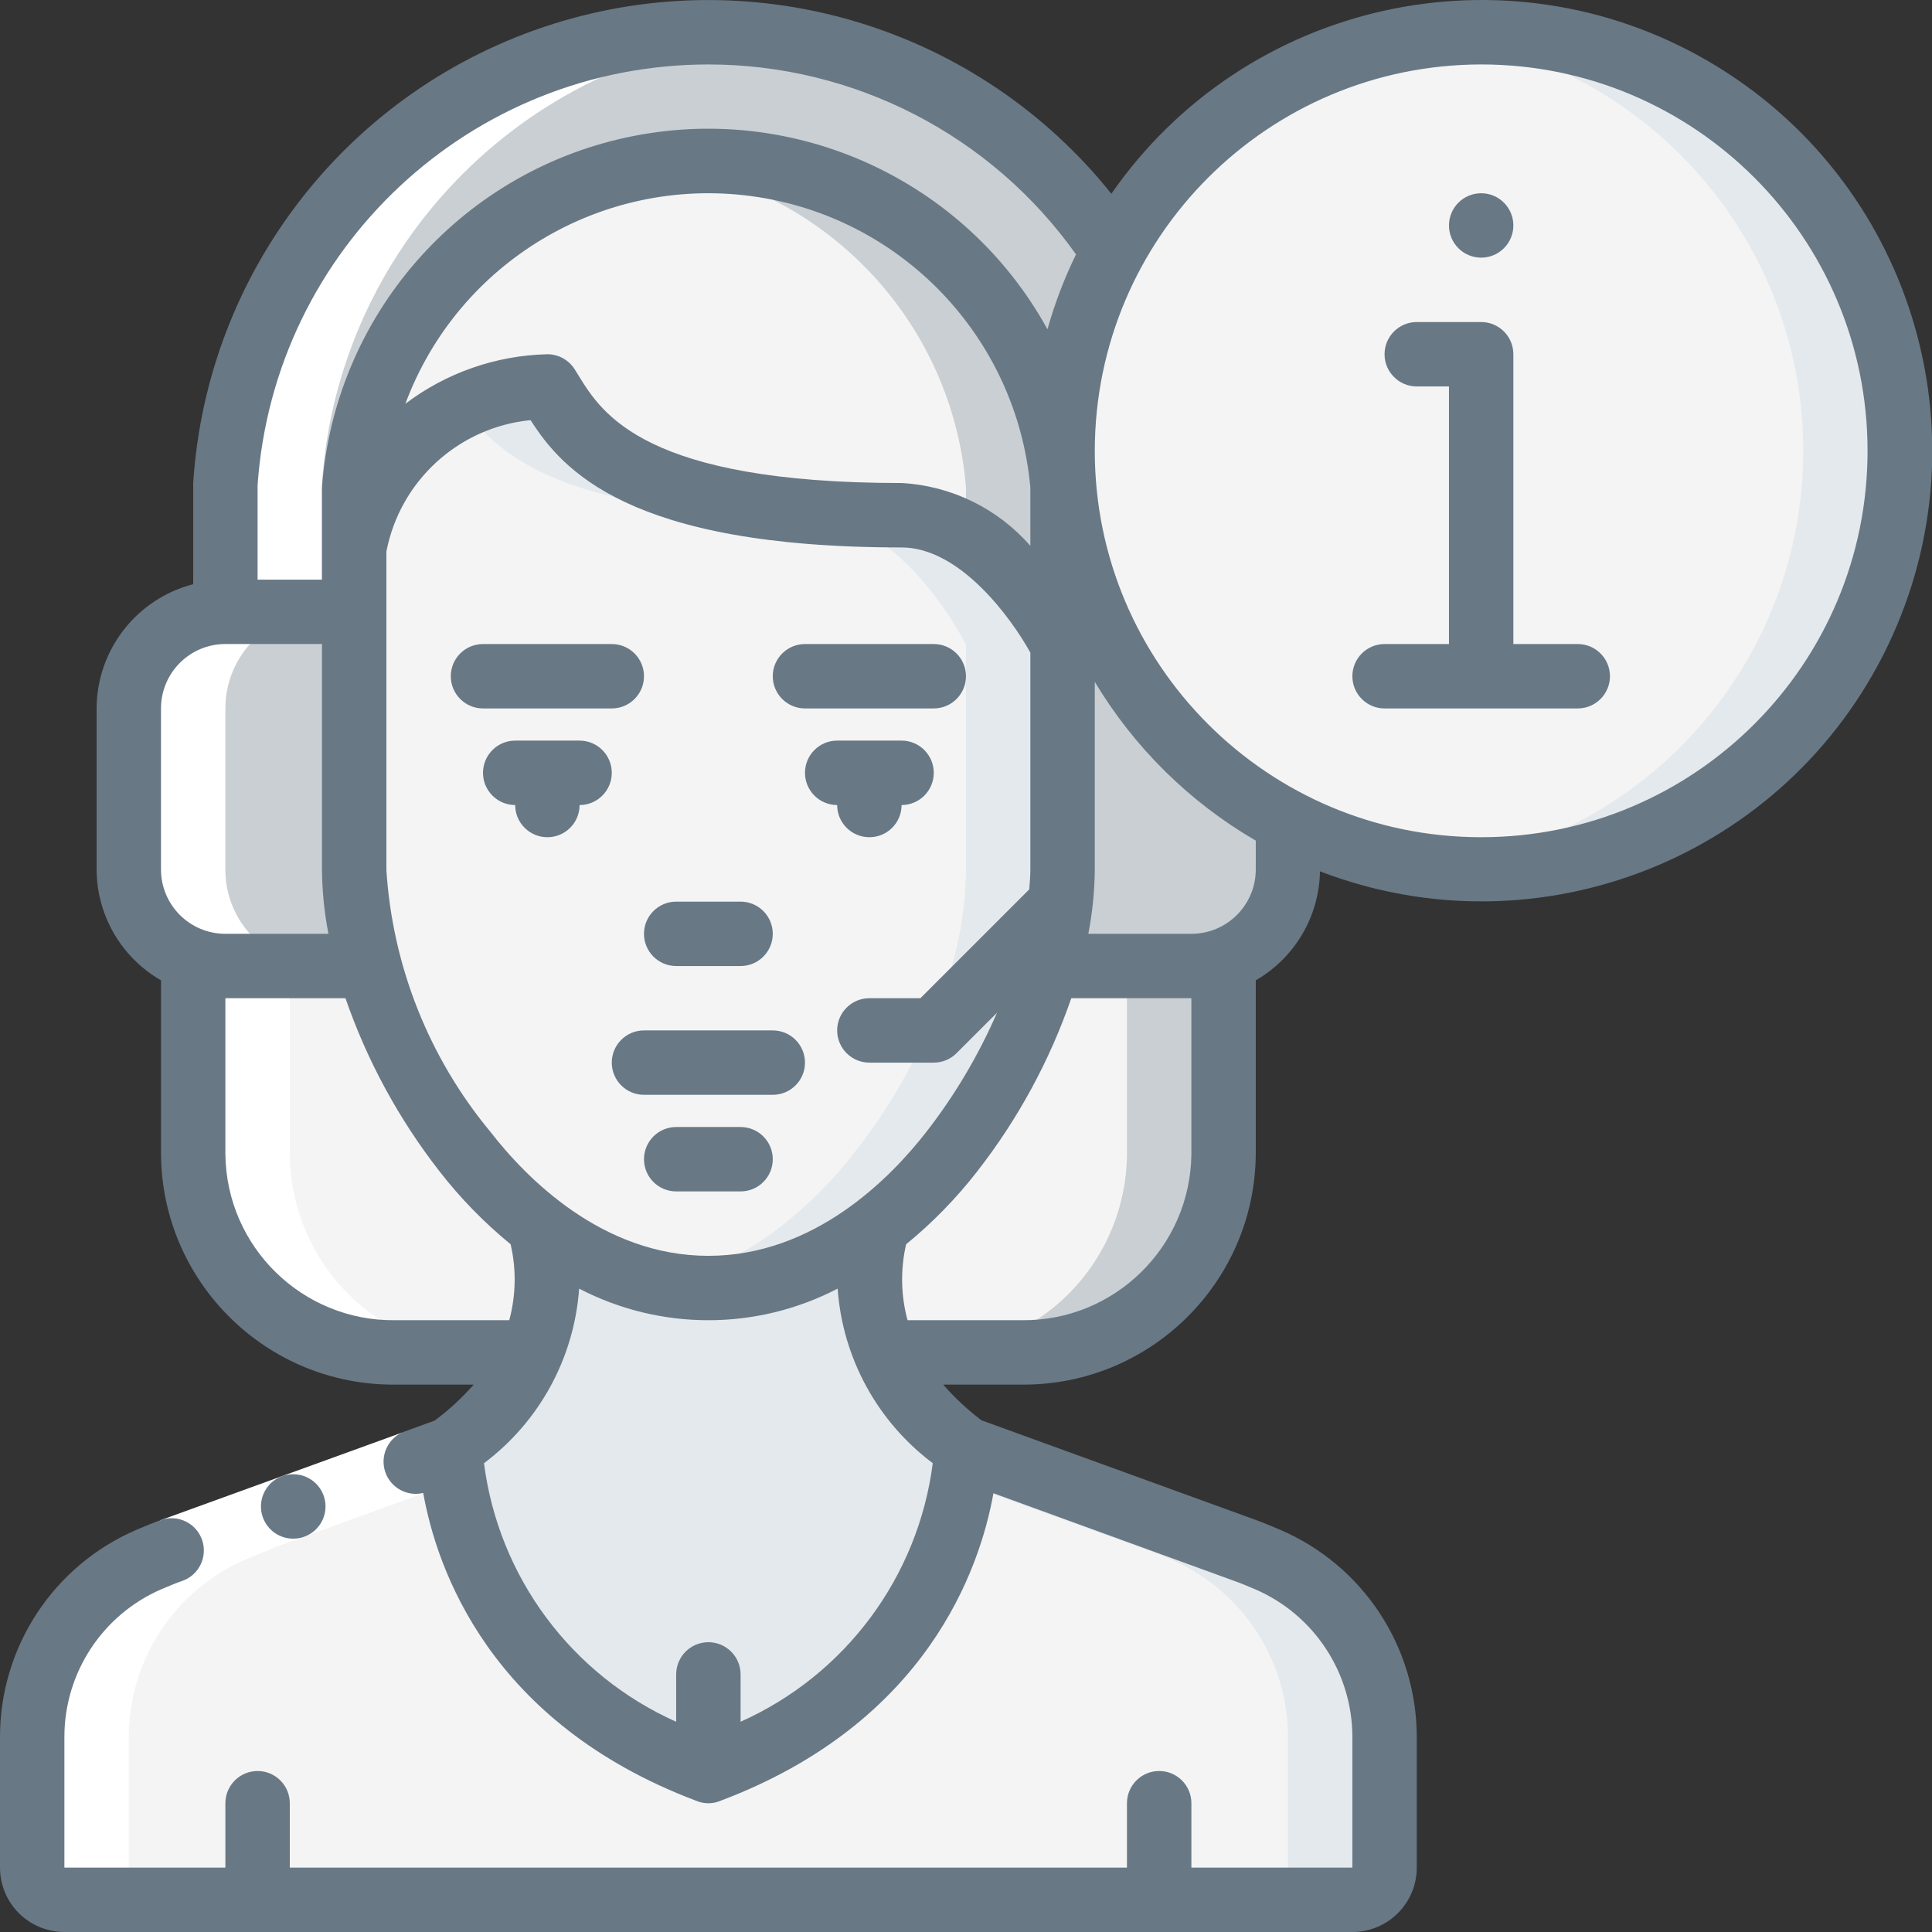
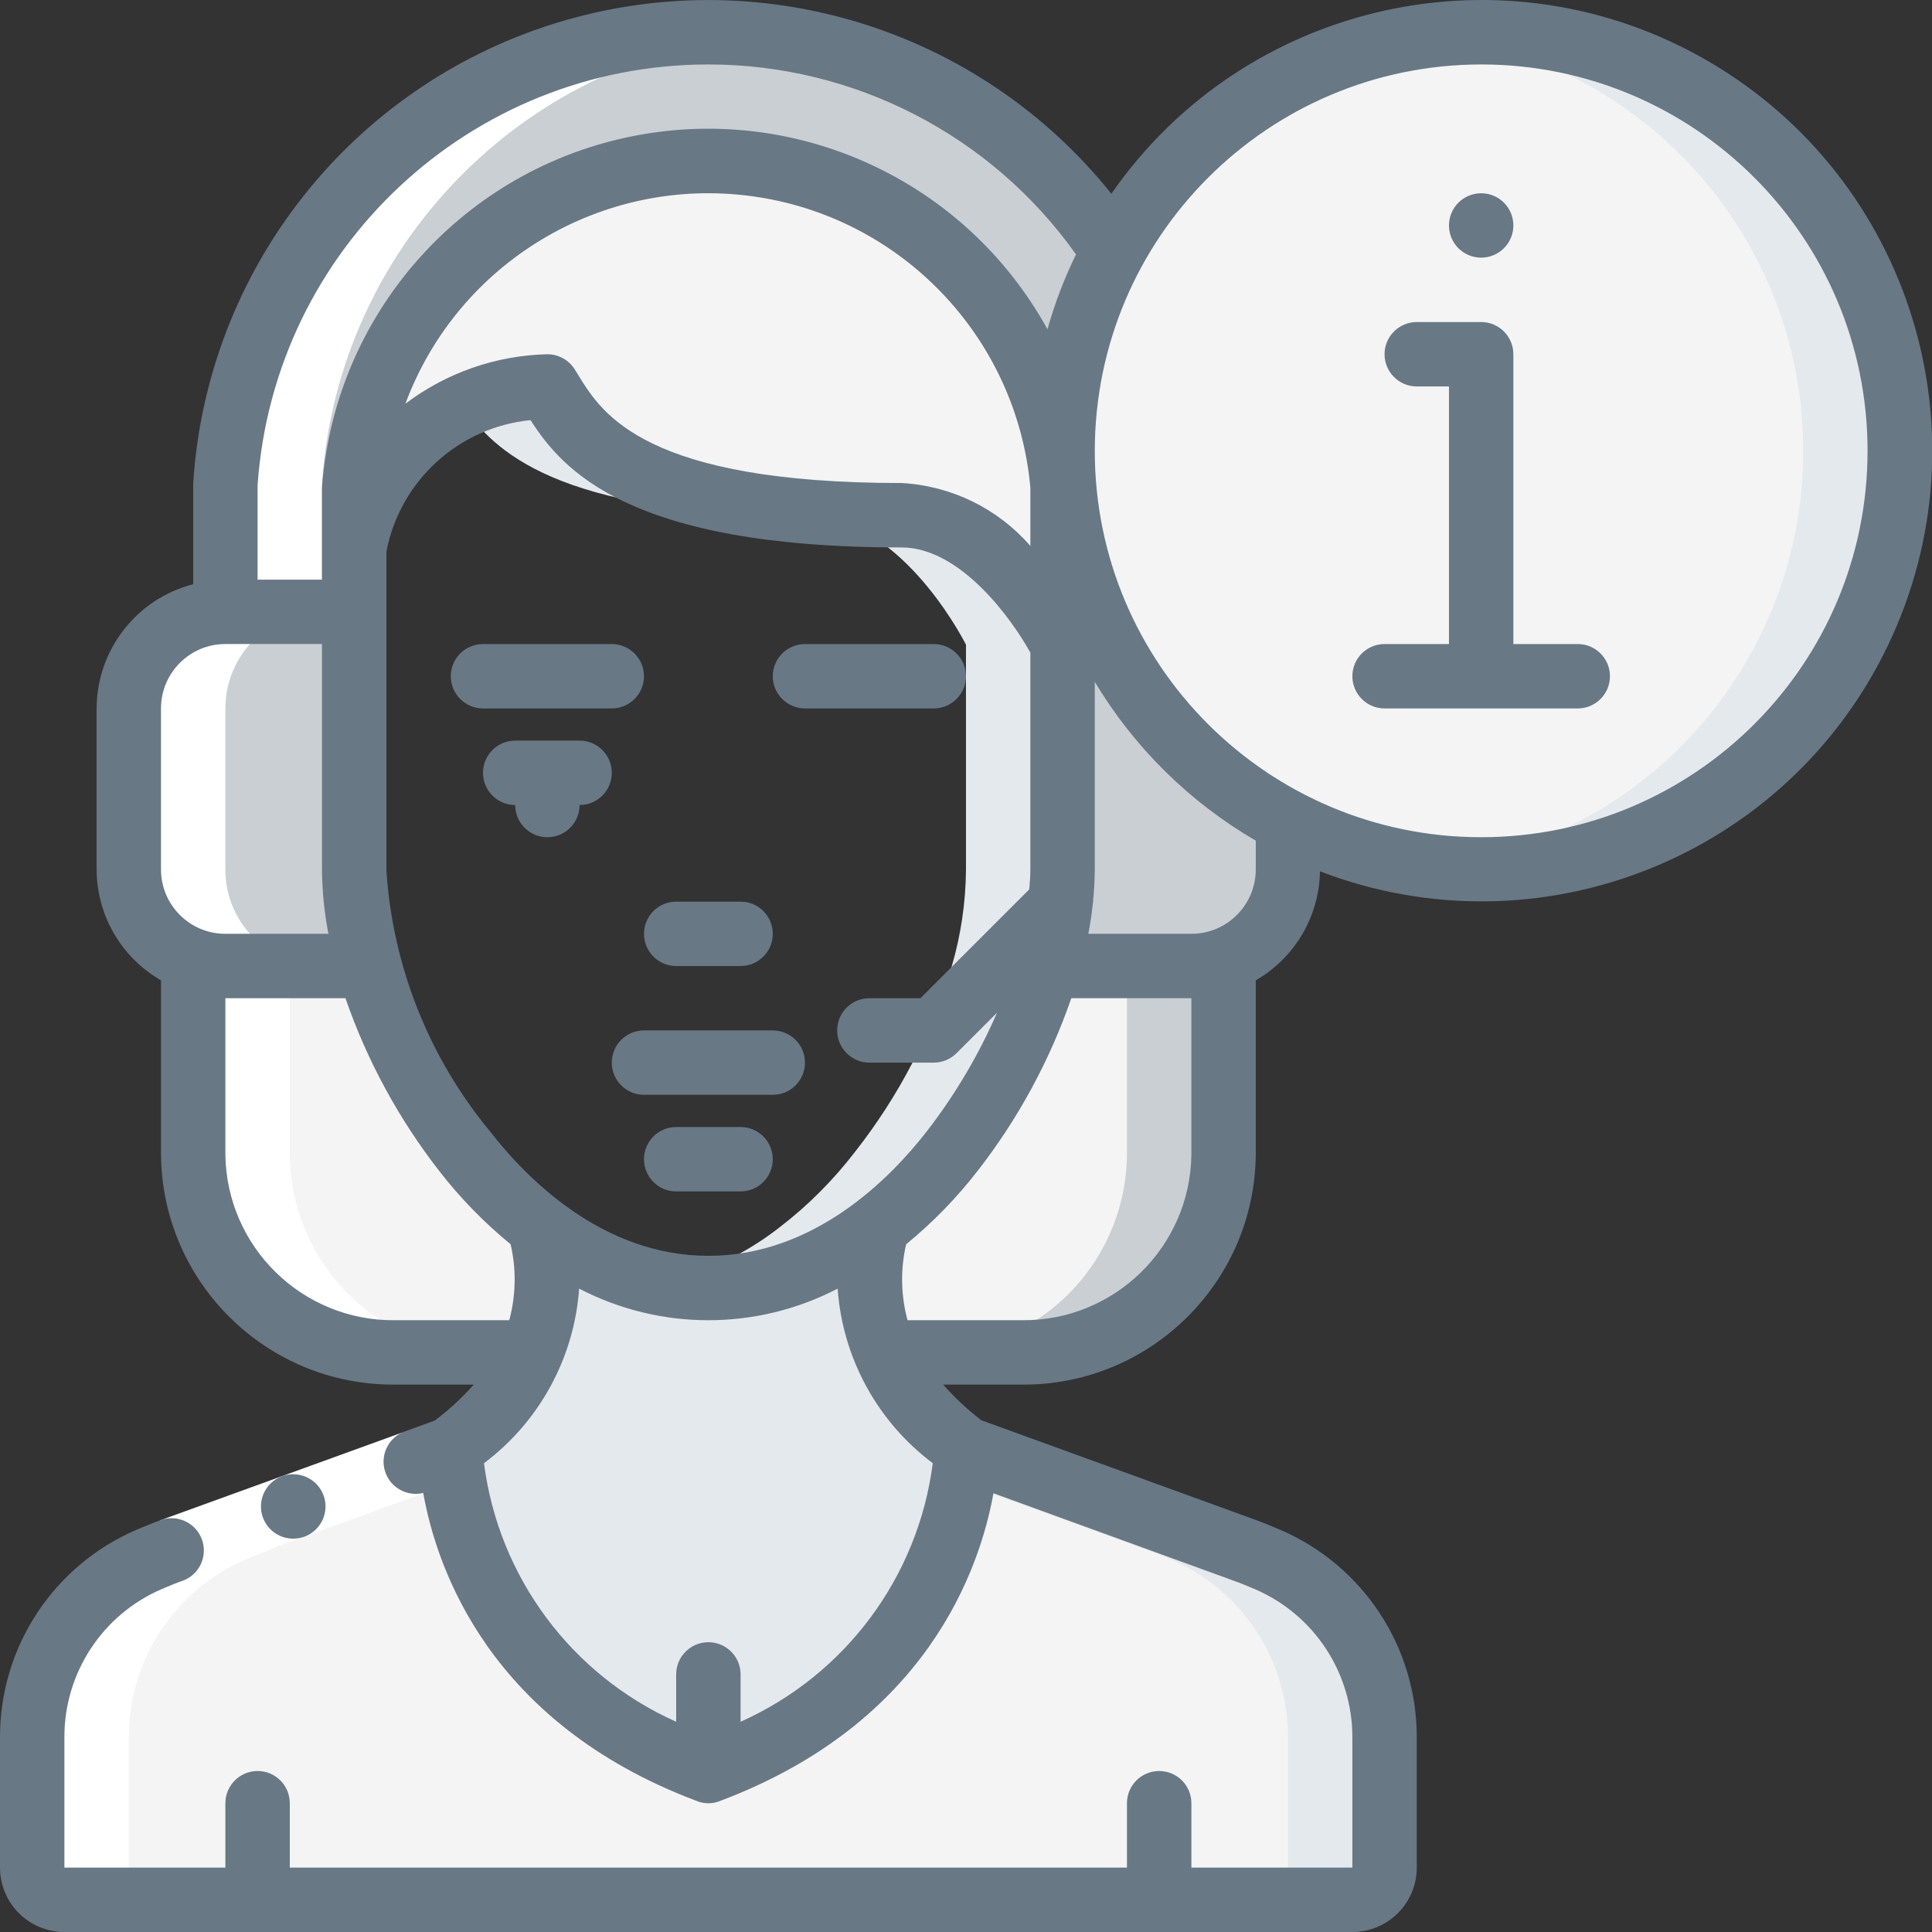
<svg xmlns="http://www.w3.org/2000/svg" width="70" height="70" viewBox="0 0 70 70" fill="none">
  <rect x="0" y="0" width="70" height="70" fill="#333333" stroke="none" />
  <path d="M50.165 62.93V67.667C50.165 68.311 49.643 68.833 48.999 68.833H2.333C1.689 68.833 1.167 68.311 1.167 67.667V62.93C1.171 60.135 2.835 57.609 5.402 56.502C5.682 56.385 5.95 56.269 6.218 56.175L16.333 52.501C16.333 52.501 16.333 60.667 25.666 64.167C34.999 60.667 34.999 52.501 34.999 52.501L45.114 56.175C45.382 56.269 45.651 56.385 45.931 56.502C48.497 57.609 50.161 60.135 50.165 62.93Z" fill="#F4F4F4" />
  <path d="M45.931 56.502C45.651 56.385 45.382 56.269 45.114 56.175L34.999 52.501C34.985 52.911 34.942 53.321 34.87 53.725L41.614 56.175C41.882 56.269 42.151 56.385 42.431 56.502C44.997 57.609 46.661 60.135 46.666 62.93V67.667C46.666 68.311 46.143 68.833 45.499 68.833H48.999C49.643 68.833 50.165 68.311 50.165 67.667V62.93C50.161 60.135 48.497 57.609 45.931 56.502Z" fill="#E4E9ED" />
  <path d="M34.999 52.501C34.999 52.501 34.999 60.667 25.666 64.167C16.333 60.667 16.333 52.501 16.333 52.501C17.614 51.621 18.634 50.412 19.285 49.001C19.9 47.562 19.999 45.954 19.564 44.451C21.296 45.846 23.443 46.626 25.666 46.667C27.889 46.626 30.036 45.846 31.767 44.451C31.333 45.954 31.432 47.562 32.047 49.001C32.698 50.412 33.718 51.621 34.999 52.501Z" fill="#E4E9ED" />
  <path d="M19.285 49.001H14.303C12.383 49.019 10.534 48.273 9.164 46.928C7.794 45.582 7.015 43.746 7 41.826V34.791C7.372 34.932 7.768 35.003 8.166 35.001H13.346C14.084 37.434 15.266 39.708 16.835 41.709C17.621 42.738 18.539 43.66 19.564 44.451C19.999 45.954 19.9 47.562 19.285 49.001Z" fill="#F4F4F4" />
  <path d="M44.332 34.791V41.826C44.317 43.746 43.538 45.582 42.168 46.928C40.798 48.273 38.949 49.019 37.029 49.001H32.047C31.432 47.562 31.333 45.954 31.767 44.451C32.793 43.66 33.711 42.738 34.498 41.709C36.066 39.708 37.249 37.434 37.986 35.001H43.166C43.564 35.003 43.96 34.932 44.332 34.791Z" fill="#F4F4F4" />
  <path d="M43.166 35.001H40.832V41.826C40.817 43.746 40.038 45.582 38.668 46.928C37.298 48.273 35.45 49.019 33.529 49.001H37.029C38.949 49.019 40.798 48.273 42.168 46.928C43.538 45.582 44.317 43.746 44.332 41.826V34.791C43.959 34.932 43.564 35.003 43.166 35.001Z" fill="#C9CFD3" />
  <path d="M13.346 35.001L8.166 35.001C7.768 35.003 7.372 34.932 7 34.791C5.598 34.307 4.659 32.984 4.667 31.501V25.668C4.667 23.735 6.234 22.168 8.166 22.168H12.833V31.536C12.844 32.709 13.017 33.875 13.346 35.001Z" fill="#C9CFD3" />
  <path d="M46.665 29.786V31.501C46.673 32.984 45.734 34.307 44.332 34.791C43.959 34.932 43.564 35.003 43.166 35.001L37.986 35.001C38.315 33.875 38.488 32.709 38.499 31.536V23.358C38.498 23.349 38.494 23.341 38.487 23.335H38.499V22.168H39.666C41.033 25.45 43.511 28.146 46.665 29.786Z" fill="#C9CFD3" />
  <path d="M38.499 16.335C38.493 18.337 38.89 20.321 39.666 22.168H38.499V17.665C37.958 10.979 32.374 5.829 25.666 5.829C18.958 5.829 13.374 10.979 12.833 17.665V22.168H8.166V17.501C8.687 9.987 13.945 3.643 21.233 1.738C28.52 -0.167 36.211 2.791 40.342 9.09C39.128 11.311 38.494 13.803 38.499 16.335Z" fill="#C9CFD3" />
  <path d="M38.499 17.665V23.334H38.487C38.301 22.973 36.026 18.668 32.666 18.668C22.143 18.668 20.743 15.413 19.833 14.001C16.416 14.052 13.499 16.483 12.833 19.835V17.665C13.374 10.979 18.958 5.829 25.666 5.829C32.374 5.829 37.958 10.979 38.499 17.665Z" fill="#F4F4F4" />
-   <path d="M25.666 5.835C25.08 5.84 24.496 5.884 23.916 5.968C29.901 6.776 34.515 11.645 34.999 17.665V19.368C36.469 20.385 37.666 21.747 38.487 23.334H38.499V17.665C37.961 10.978 32.374 5.828 25.666 5.835Z" fill="#C9CFD3" />
-   <path d="M38.499 23.358V31.536C38.488 32.709 38.315 33.875 37.986 35.001C37.248 37.434 36.066 39.708 34.497 41.709C33.711 42.738 32.793 43.66 31.767 44.451C30.036 45.846 27.889 46.626 25.666 46.667C23.443 46.626 21.296 45.846 19.564 44.451C18.539 43.66 17.621 42.738 16.835 41.709C15.266 39.708 14.084 37.434 13.346 35.001C13.017 33.875 12.844 32.709 12.833 31.536V19.835C13.499 16.483 16.416 14.052 19.833 14.002C20.743 15.413 22.143 18.668 32.666 18.668C36.026 18.668 38.301 22.973 38.487 23.335C38.494 23.341 38.498 23.349 38.499 23.358Z" fill="#F4F4F4" />
  <path d="M38.487 23.335C38.301 22.973 36.026 18.668 32.666 18.668C22.143 18.668 20.743 15.413 19.833 14.002C18.783 14.045 17.751 14.289 16.793 14.721C17.85 16.294 20.174 18.668 29.166 18.668C32.526 18.668 34.801 22.973 34.987 23.335C34.994 23.341 34.998 23.349 34.999 23.358V31.536C34.988 32.709 34.815 33.875 34.486 35.001C33.749 37.434 32.566 39.708 30.998 41.709C30.211 42.738 29.294 43.66 28.268 44.451C26.992 45.455 25.504 46.153 23.916 46.49C24.492 46.606 25.078 46.666 25.666 46.667C27.889 46.626 30.036 45.846 31.767 44.451C32.793 43.66 33.711 42.738 34.498 41.709C36.066 39.708 37.249 37.434 37.986 35.001C38.315 33.875 38.488 32.709 38.499 31.536V23.358C38.498 23.349 38.494 23.341 38.487 23.335Z" fill="#E4E9ED" />
  <path d="M68.832 16.335C68.832 23.564 63.729 29.789 56.64 31.206C49.55 32.624 42.446 28.841 39.666 22.168C37.901 17.931 38.149 13.122 40.342 9.09C43.656 2.997 50.681 -0.071 57.403 1.638C64.125 3.347 68.831 9.399 68.832 16.335Z" fill="#F4F4F4" />
  <path d="M53.665 1.168C53.08 1.171 52.496 1.207 51.915 1.277C59.564 2.161 65.336 8.639 65.334 16.338C65.332 24.038 59.558 30.514 51.908 31.394C52.491 31.463 53.078 31.499 53.665 31.501C62.041 31.501 68.832 24.711 68.832 16.335C68.832 7.959 62.041 1.168 53.665 1.168Z" fill="#E4E9ED" />
  <path d="M7 34.791V41.826C7.015 43.746 7.794 45.582 9.164 46.928C10.534 48.273 12.383 49.019 14.303 49.001H17.803C15.883 49.019 14.034 48.273 12.664 46.928C11.294 45.582 10.515 43.746 10.5 41.826V34.791C9.098 34.307 8.159 32.984 8.166 31.501V25.668C8.166 23.735 9.733 22.168 11.666 22.168V17.501C12.253 8.982 18.89 2.124 27.386 1.261C26.819 1.206 26.249 1.168 25.666 1.168C16.446 1.166 8.799 8.303 8.166 17.501V22.168C6.234 22.168 4.667 23.735 4.667 25.668V31.501C4.659 32.984 5.598 34.307 7 34.791Z" fill="white" />
  <path d="M16.333 52.501L6.218 56.175C5.95 56.269 5.682 56.385 5.402 56.502C2.835 57.609 1.171 60.135 1.167 62.93V67.667C1.167 68.311 1.689 68.833 2.333 68.833H5.833C5.189 68.833 4.667 68.311 4.667 67.667V62.93C4.671 60.135 6.335 57.609 8.901 56.502C9.181 56.385 9.45 56.269 9.718 56.175L16.333 52.501Z" fill="white" />
  <path d="M5.794 55.087L14.567 51.905L15.363 54.098L6.59 57.281L5.794 55.087Z" fill="white" />
  <path d="M27.999 39.667C28.644 39.667 29.166 39.145 29.166 38.501C29.166 37.856 28.644 37.334 27.999 37.334H23.333C22.688 37.334 22.166 37.856 22.166 38.501C22.166 39.145 22.688 39.667 23.333 39.667H27.999Z" fill="#687885" />
  <path d="M27.999 42.001C27.999 41.356 27.477 40.834 26.833 40.834H24.499C23.855 40.834 23.333 41.356 23.333 42.001C23.333 42.645 23.855 43.167 24.499 43.167H26.833C27.477 43.167 27.999 42.645 27.999 42.001Z" fill="#687885" />
  <path d="M21 26.834H18.666C18.022 26.834 17.5 27.357 17.5 28.001C17.5 28.645 18.022 29.168 18.666 29.168C18.666 29.812 19.189 30.334 19.833 30.334C20.477 30.334 21 29.812 21 29.168C21.644 29.168 22.166 28.645 22.166 28.001C22.166 27.357 21.644 26.834 21 26.834Z" fill="#687885" />
-   <path d="M32.666 26.834H30.332C29.688 26.834 29.166 27.357 29.166 28.001C29.166 28.645 29.688 29.168 30.332 29.168C30.332 29.812 30.855 30.334 31.499 30.334C32.144 30.334 32.666 29.812 32.666 29.168C33.31 29.168 33.832 28.645 33.832 28.001C33.832 27.357 33.31 26.834 32.666 26.834Z" fill="#687885" />
  <path d="M24.499 35.001H26.833C27.477 35.001 27.999 34.479 27.999 33.834C27.999 33.19 27.477 32.668 26.833 32.668H24.499C23.855 32.668 23.333 33.19 23.333 33.834C23.333 34.479 23.855 35.001 24.499 35.001Z" fill="#687885" />
  <path d="M22.166 25.668C22.81 25.668 23.333 25.145 23.333 24.501C23.333 23.857 22.81 23.335 22.166 23.335H17.5C16.855 23.335 16.333 23.857 16.333 24.501C16.333 25.145 16.855 25.668 17.5 25.668H22.166Z" fill="#687885" />
  <path d="M29.166 25.668H33.832C34.477 25.668 34.999 25.145 34.999 24.501C34.999 23.857 34.477 23.335 33.832 23.335H29.166C28.522 23.335 27.999 23.857 27.999 24.501C27.999 25.145 28.522 25.668 29.166 25.668Z" fill="#687885" />
  <path d="M10.627 55.748C10.21 55.75 9.824 55.53 9.614 55.169C9.404 54.809 9.402 54.365 9.609 54.003C9.815 53.641 10.2 53.417 10.616 53.415H10.627C11.271 53.415 11.794 53.937 11.794 54.582C11.794 55.226 11.271 55.748 10.627 55.748Z" fill="#687885" />
  <path d="M2.333 70H48.999C50.287 70 51.332 68.955 51.332 67.667V62.93C51.33 59.664 49.382 56.712 46.38 55.425C46.102 55.309 45.796 55.177 45.513 55.075L35.559 51.459C35.055 51.076 34.591 50.644 34.174 50.167H37.029C41.669 50.197 45.458 46.466 45.499 41.826V35.519C46.914 34.703 47.798 33.204 47.825 31.57C55.77 34.622 64.728 31.059 68.405 23.382C72.082 15.706 69.245 6.493 61.887 2.214C54.529 -2.064 45.119 0.028 40.267 7.02C35.442 0.991 27.408 -1.454 20.043 0.867C12.678 3.187 7.497 9.796 7 17.501V21.167C4.946 21.697 3.508 23.546 3.5 25.668V31.501C3.505 33.161 4.394 34.692 5.833 35.519V41.826C5.874 46.466 9.663 50.197 14.303 50.167H17.164C16.738 50.649 16.264 51.086 15.75 51.47L14.591 51.892C14.04 52.136 13.766 52.76 13.958 53.331C14.151 53.903 14.748 54.233 15.334 54.093C15.824 56.838 17.739 62.414 25.205 65.238C25.498 65.368 25.832 65.368 26.125 65.238C33.581 62.419 35.501 56.853 35.994 54.103L44.731 57.284C44.938 57.355 45.158 57.448 45.468 57.579C47.608 58.498 48.995 60.602 48.999 62.93V67.667H43.166V65.334C43.166 64.689 42.643 64.167 41.999 64.167C41.355 64.167 40.832 64.689 40.832 65.334V67.667H10.5V65.334C10.5 64.689 9.977 64.167 9.333 64.167C8.689 64.167 8.166 64.689 8.166 65.334V67.667H2.333V62.93C2.334 60.605 3.716 58.502 5.851 57.579L6.004 57.515C6.207 57.429 6.404 57.346 6.601 57.281C7.211 57.069 7.533 56.403 7.321 55.793C7.109 55.183 6.443 54.861 5.833 55.073C5.591 55.158 5.348 55.258 5.098 55.363L4.936 55.431C1.941 56.721 0 59.669 0 62.93V67.667C0 68.285 0.246 68.879 0.683 69.317C1.121 69.754 1.714 70 2.333 70ZM17.759 40.997C15.539 38.317 14.224 35.004 14 31.531C14 31.415 14 19.095 14 19.982C14.497 17.415 16.621 15.479 19.223 15.222C20.368 17.007 22.76 19.835 32.666 19.835C34.787 19.835 36.643 22.401 37.332 23.646V31.531C37.332 31.758 37.309 31.998 37.291 32.225L33.349 36.167H31.499C30.855 36.167 30.332 36.69 30.332 37.334C30.332 37.978 30.855 38.501 31.499 38.501H33.833C34.142 38.501 34.438 38.378 34.657 38.159L36.123 36.694C35.456 38.229 34.6 39.675 33.574 40.997C32.269 42.68 29.508 45.501 25.666 45.501C21.824 45.501 19.063 42.68 17.759 40.997ZM37.332 19.779C36.148 18.42 34.465 17.599 32.666 17.501C23.375 17.501 21.816 14.987 20.981 13.637L20.814 13.369C20.599 13.036 20.229 12.835 19.833 12.835C17.972 12.878 16.172 13.505 14.688 14.628C16.597 9.501 21.801 6.379 27.223 7.106C32.644 7.833 36.841 12.216 37.332 17.665V19.779ZM43.166 41.828C43.125 45.179 40.38 47.866 37.029 47.834H32.882C32.638 46.935 32.621 45.989 32.831 45.082C33.791 44.298 34.658 43.407 35.417 42.428C36.886 40.542 38.034 38.427 38.815 36.167H43.166V41.828ZM45.499 31.501C45.499 32.79 44.454 33.834 43.166 33.834H39.432C39.579 33.075 39.657 32.304 39.666 31.531V24.704C41.093 27.084 43.1 29.064 45.499 30.458V31.501ZM53.665 2.335C61.397 2.335 67.665 8.603 67.665 16.335C67.665 24.067 61.397 30.334 53.665 30.334C45.934 30.334 39.666 24.067 39.666 16.335C39.674 8.606 45.937 2.343 53.665 2.335ZM25.666 2.335C30.959 2.336 35.923 4.901 38.986 9.218C38.56 10.089 38.214 10.997 37.952 11.931C34.956 6.488 28.739 3.663 22.669 4.987C16.599 6.311 12.123 11.469 11.666 17.665V21.001H9.333V17.577C9.929 8.995 17.063 2.337 25.666 2.335ZM5.833 25.668C5.833 24.379 6.878 23.334 8.166 23.334H11.666V31.531C11.675 32.304 11.753 33.075 11.9 33.834H8.166C6.878 33.834 5.833 32.79 5.833 31.501V25.668ZM14.303 47.834C10.951 47.866 8.206 45.178 8.166 41.826V36.167H12.517C13.298 38.427 14.447 40.542 15.915 42.428C16.673 43.407 17.541 44.297 18.5 45.081C18.712 45.988 18.695 46.934 18.451 47.834H14.303ZM26.833 62.382V60.667C26.833 60.023 26.31 59.5 25.666 59.5C25.022 59.5 24.499 60.023 24.499 60.667V62.382C20.703 60.688 18.065 57.138 17.536 53.015C19.547 51.505 20.805 49.198 20.983 46.689C23.918 48.216 27.414 48.216 30.349 46.689C30.527 49.197 31.785 51.505 33.796 53.014C33.267 57.137 30.628 60.687 26.833 62.382Z" fill="#687885" />
  <path d="M53.665 9.335C54.31 9.335 54.832 8.813 54.832 8.168C54.832 7.524 54.31 7.002 53.665 7.002C53.021 7.002 52.499 7.524 52.499 8.168C52.499 8.813 53.021 9.335 53.665 9.335Z" fill="#687885" />
  <path d="M50.165 25.668H57.165C57.809 25.668 58.332 25.145 58.332 24.501C58.332 23.857 57.809 23.335 57.165 23.335H54.832V12.835C54.832 12.191 54.31 11.668 53.665 11.668H51.332C50.688 11.668 50.165 12.191 50.165 12.835C50.165 13.479 50.688 14.002 51.332 14.002H52.499V23.335H50.165C49.521 23.335 48.999 23.857 48.999 24.501C48.999 25.145 49.521 25.668 50.165 25.668Z" fill="#687885" />
</svg>